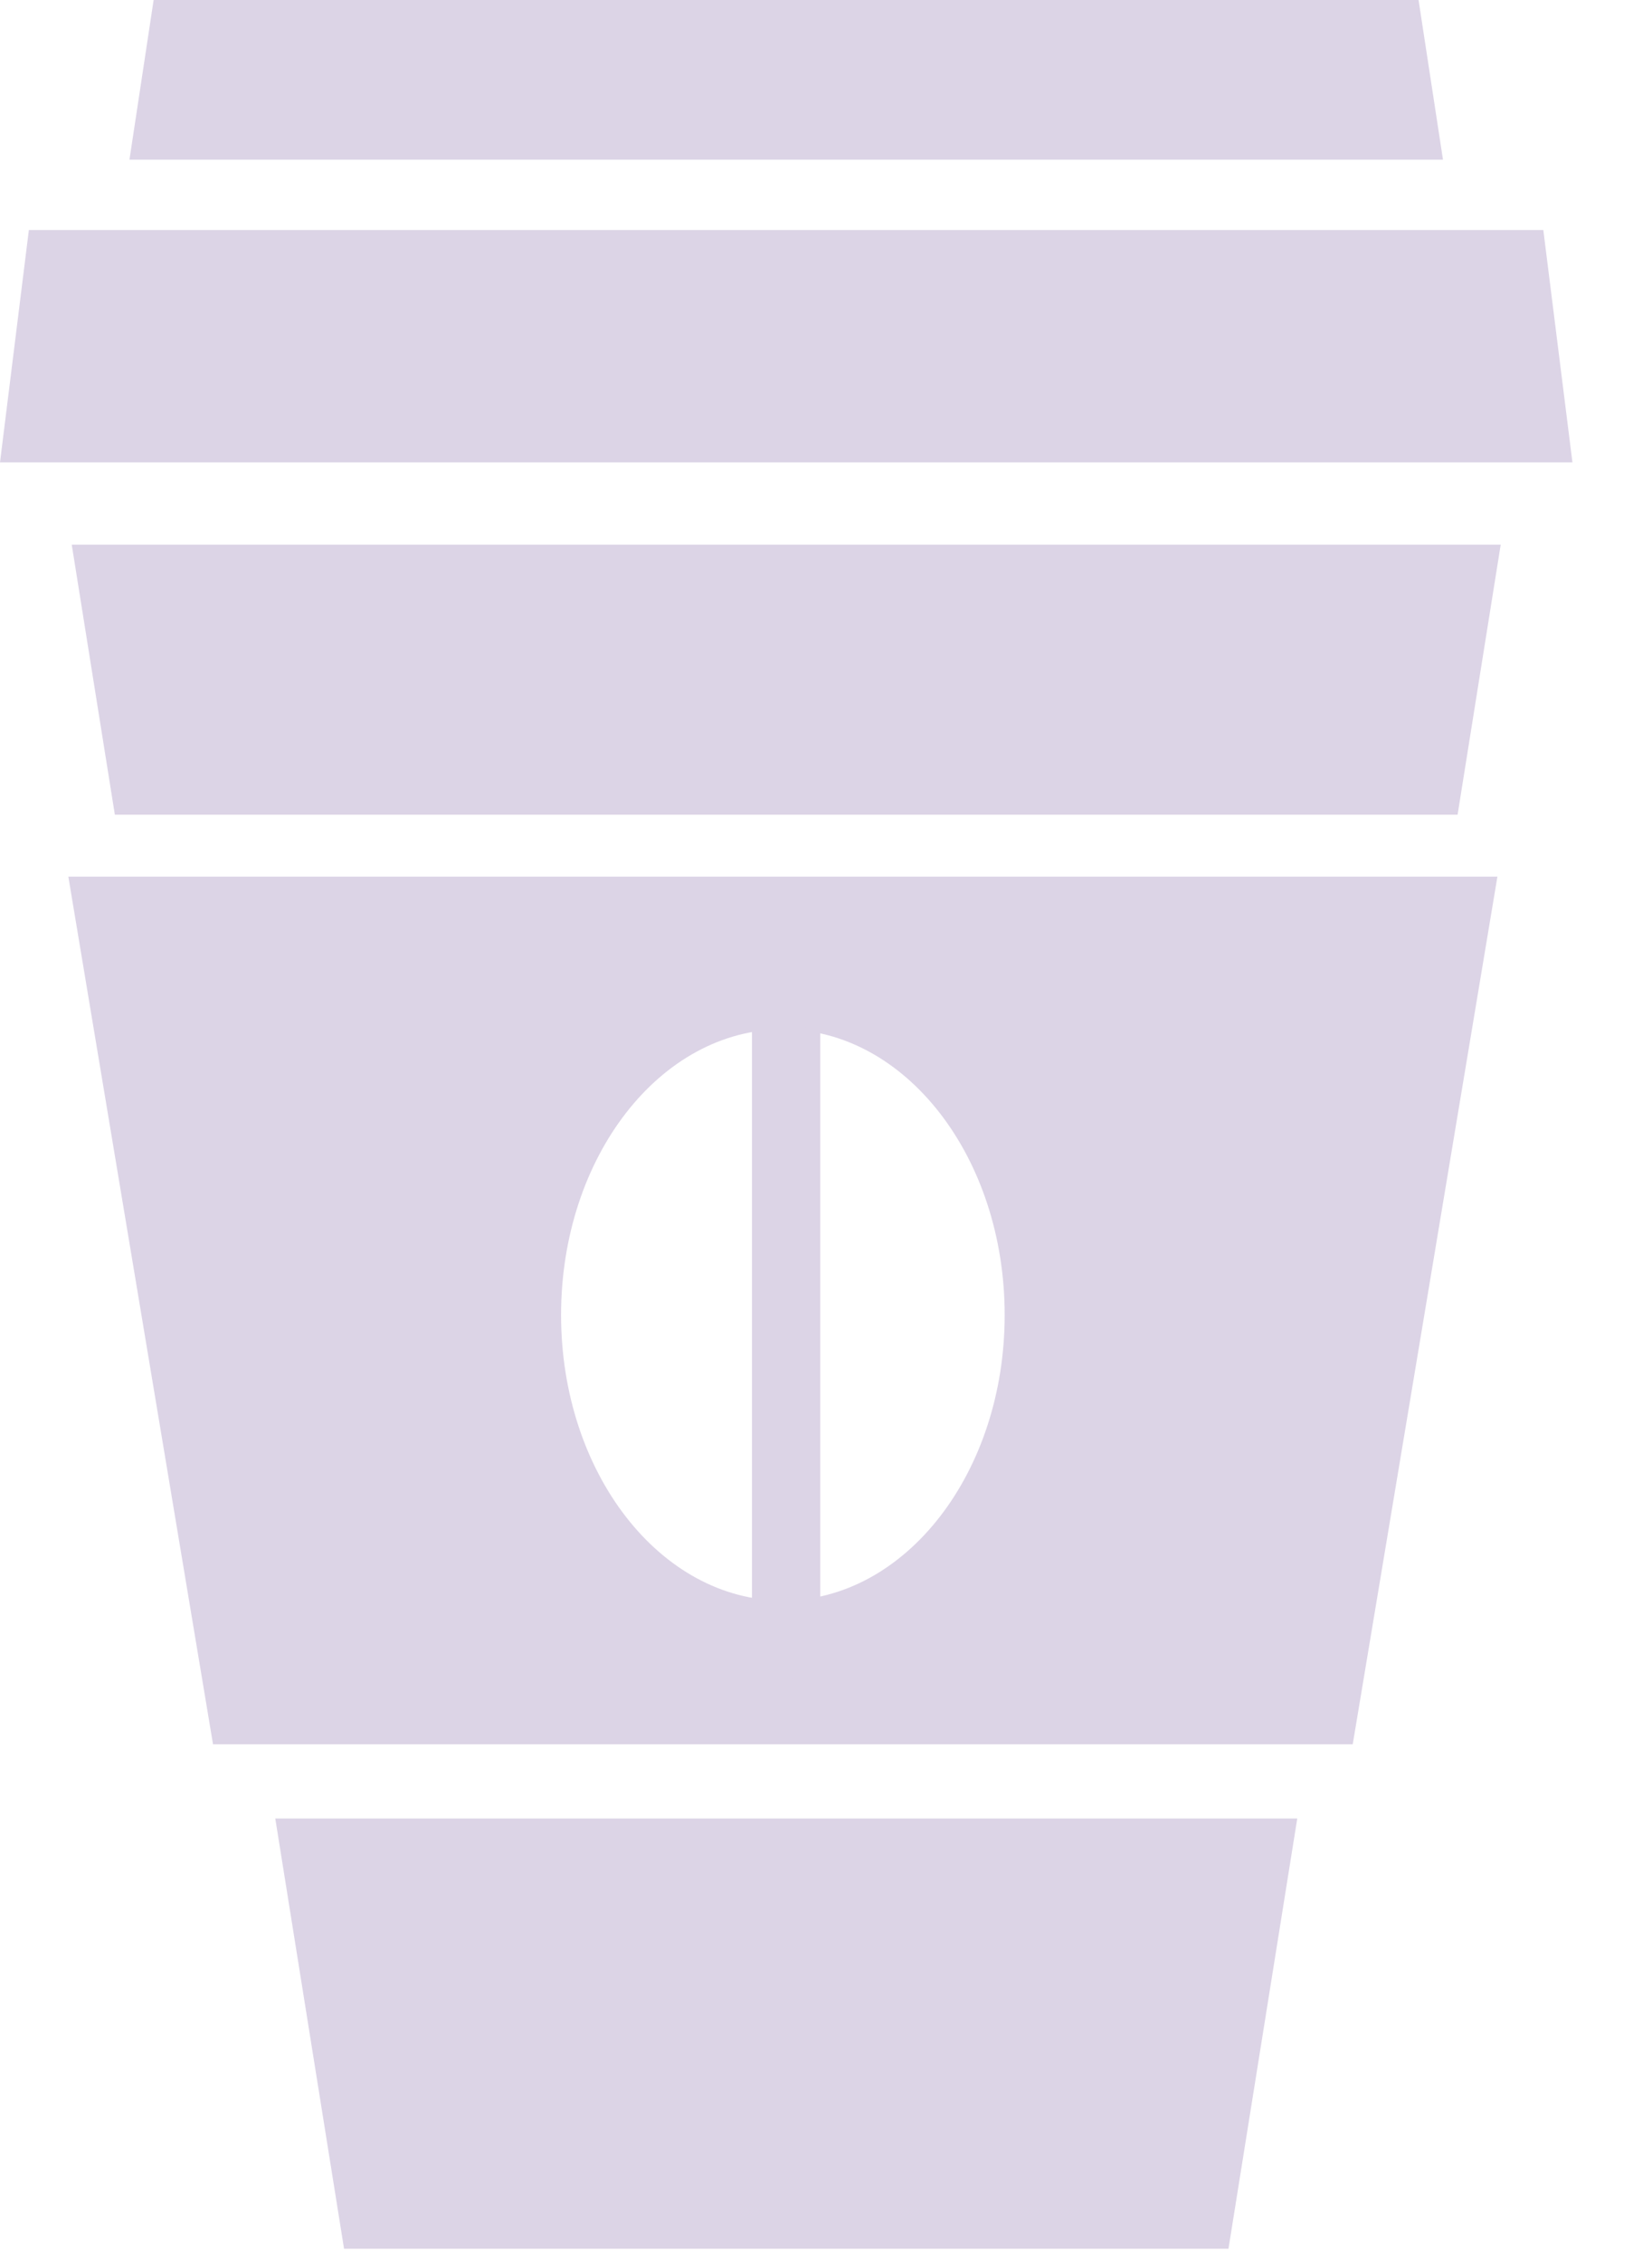
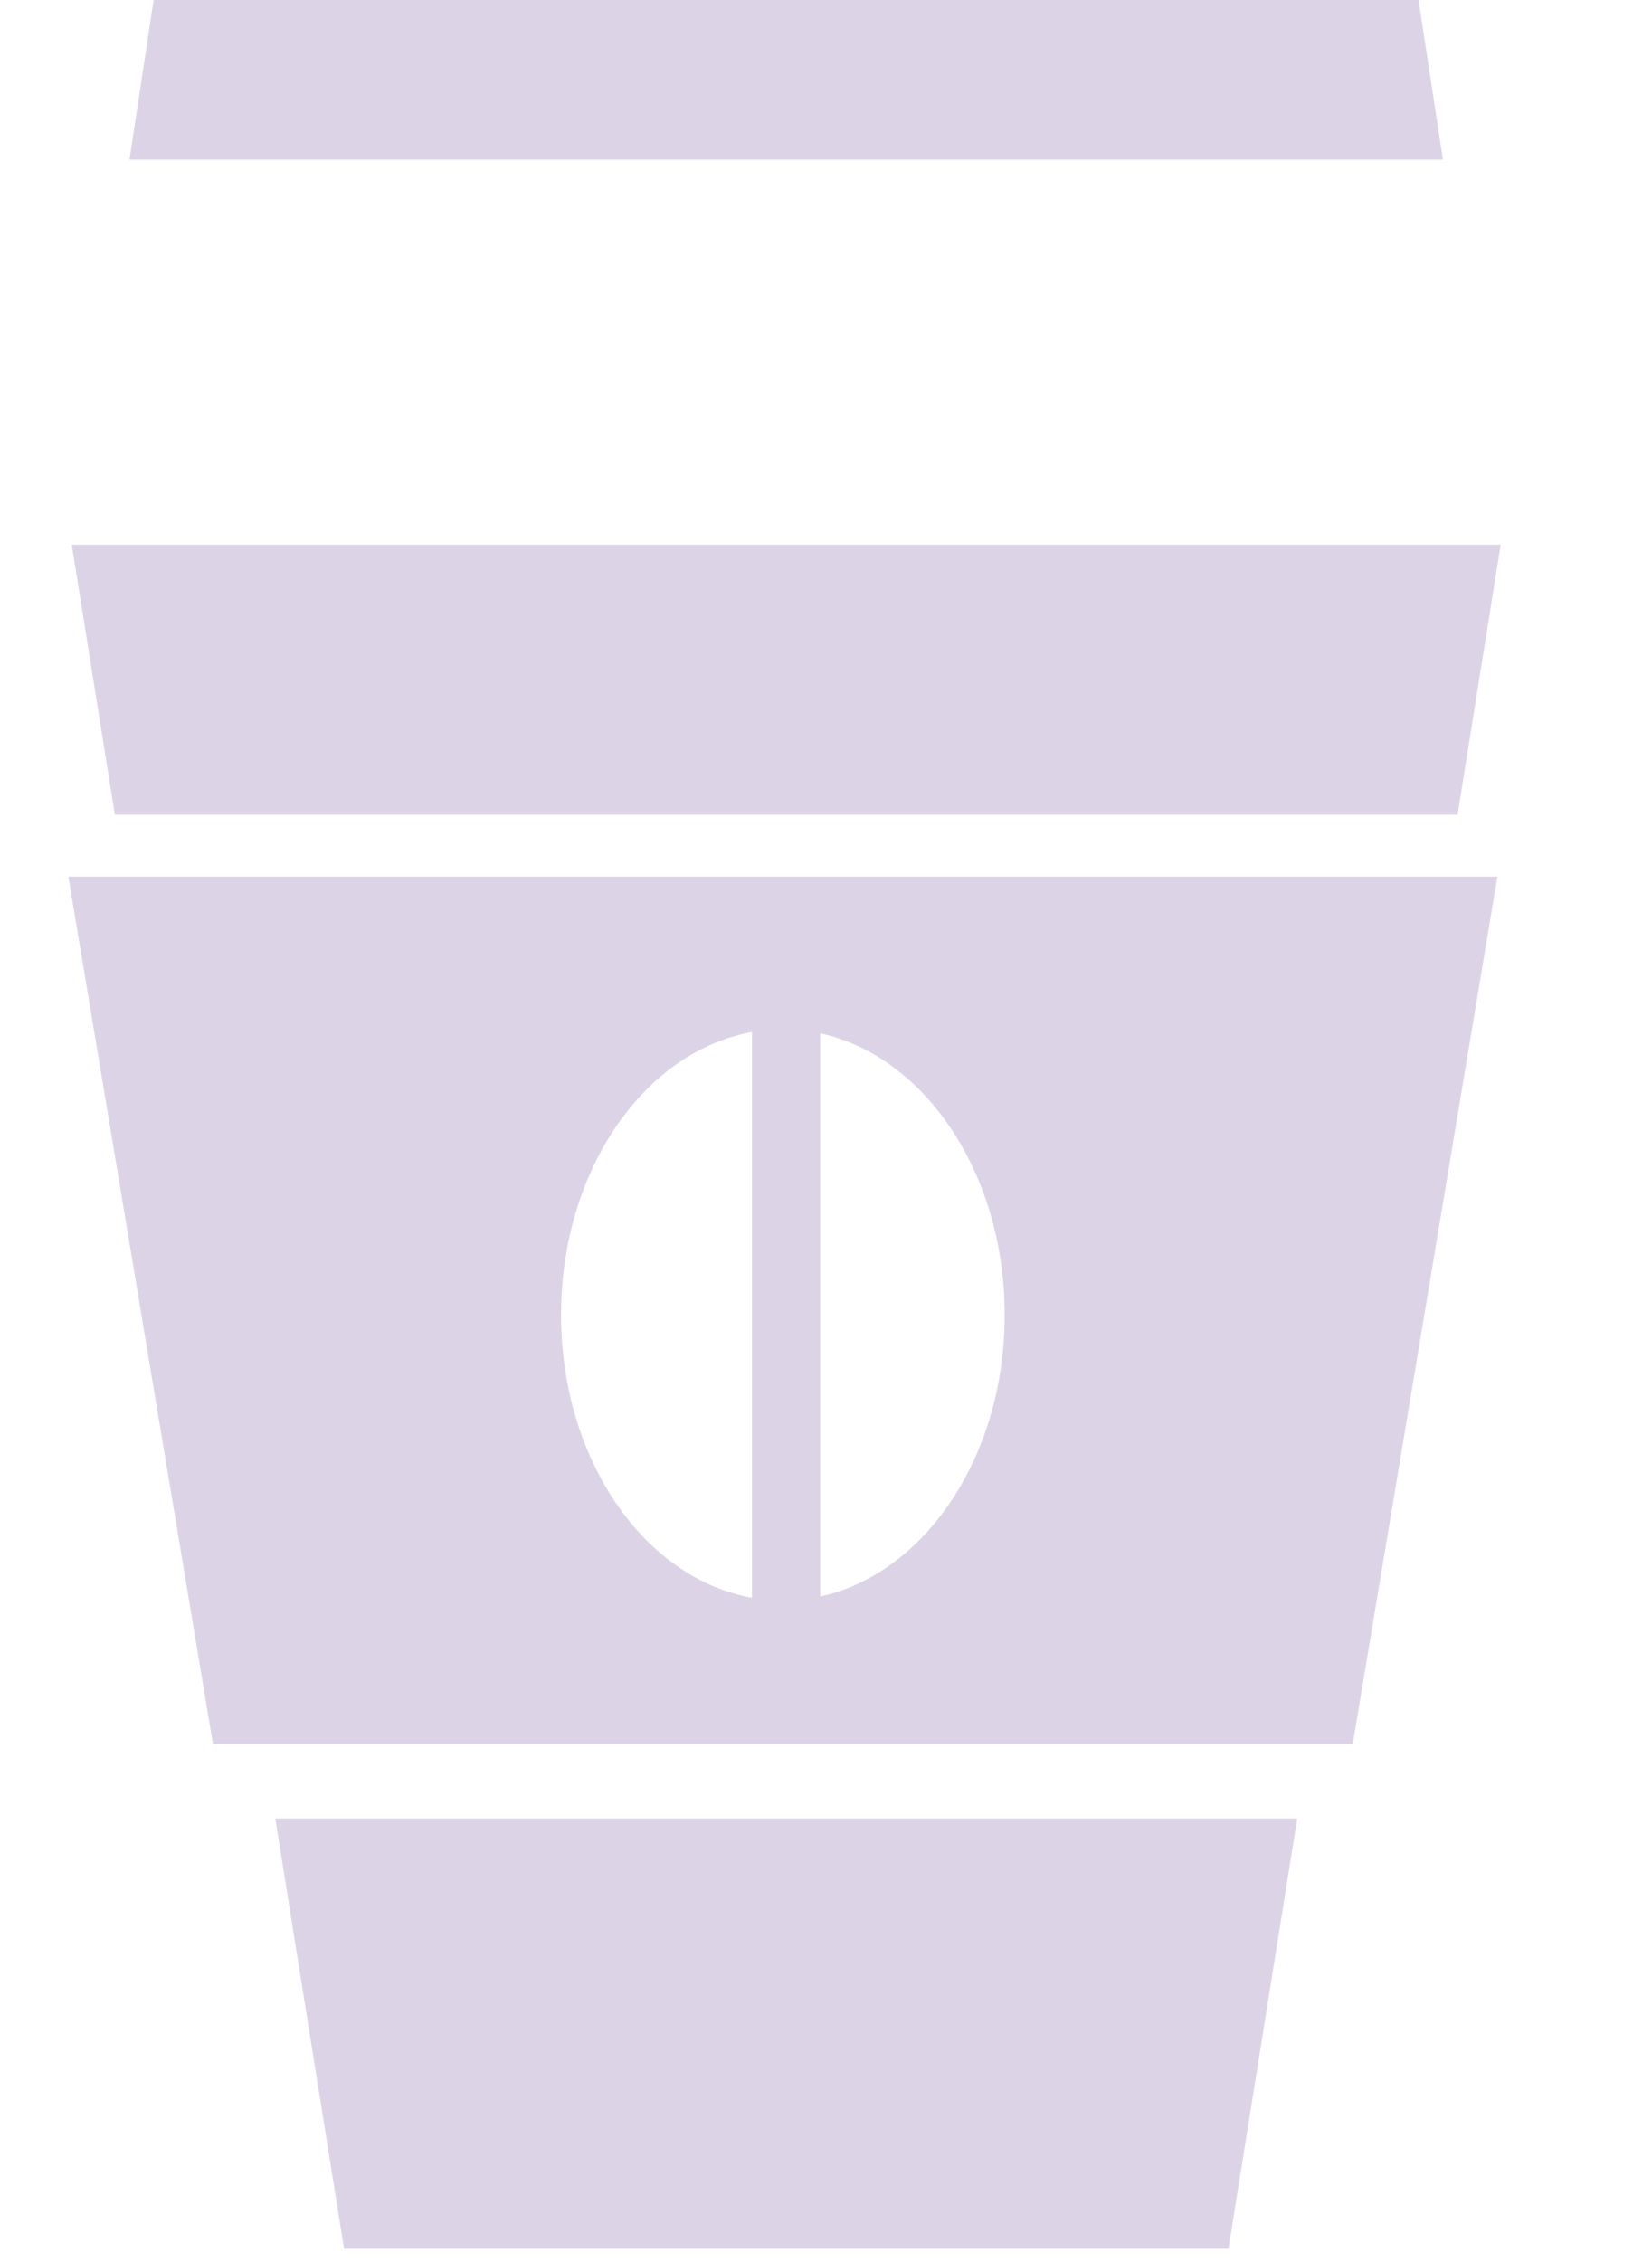
<svg xmlns="http://www.w3.org/2000/svg" opacity="0.2" width="19px" height="26px" viewBox="0 0 19 26" version="1.1">
  <title>suppliers-icon</title>
  <desc>Created with Sketch.</desc>
  <defs />
  <g id="Template---Locations" stroke="none" stroke-width="1" fill="none" fill-rule="evenodd">
    <g id="Locations" transform="translate(-240, -1050)" fill="#4F2683">
      <g id="station-map" transform="translate(14, 958)">
        <g id="stations" transform="translate(0, 2)">
          <g id="map-key" transform="translate(18, -2)">
            <g transform="translate(15, 15)" id="shop">
              <g transform="translate(193, 77)">
                <g id="suppliers-icon">
                  <polygon id="Fill-2" points="1.767 0 1.489 1.835 16.596 1.835 16.315 0" />
-                   <polygon id="Fill-3" points="0.332 2.644 -0 5.315 18.085 5.315 17.75 2.644" />
                  <polygon id="Fill-4" points="17.26 6.26 0.825 6.26 1.321 9.364 16.764 9.364" />
                  <polygon id="Fill-5" points="3.166 20.902 3.957 25.847 14.129 25.847 14.92 20.902" />
                  <g id="Group-10" transform="translate(0.675, 9.977)">
                    <path d="M8.329,8.42 C6.919,8.42 5.778,6.95 5.778,5.138 C5.778,3.323 6.919,1.854 8.329,1.854 C9.738,1.854 10.88,3.323 10.88,5.138 C10.88,6.95 9.738,8.42 8.329,8.42 L8.329,8.42 Z M0.111,0.099 L1.775,10.072 L14.883,10.072 L16.547,0.099 L0.111,0.099 Z" id="Fill-6" />
                    <path d="M7.974,9.283 C8.102,9.31 8.234,9.326 8.368,9.326 C8.5,9.326 8.631,9.31 8.759,9.283 L8.759,1.858 C8.631,1.832 8.5,1.815 8.368,1.815 C8.234,1.815 8.102,1.832 7.974,1.858 L7.974,9.283 Z" id="Fill-8" />
                  </g>
                </g>
              </g>
            </g>
          </g>
        </g>
      </g>
    </g>
  </g>
</svg>